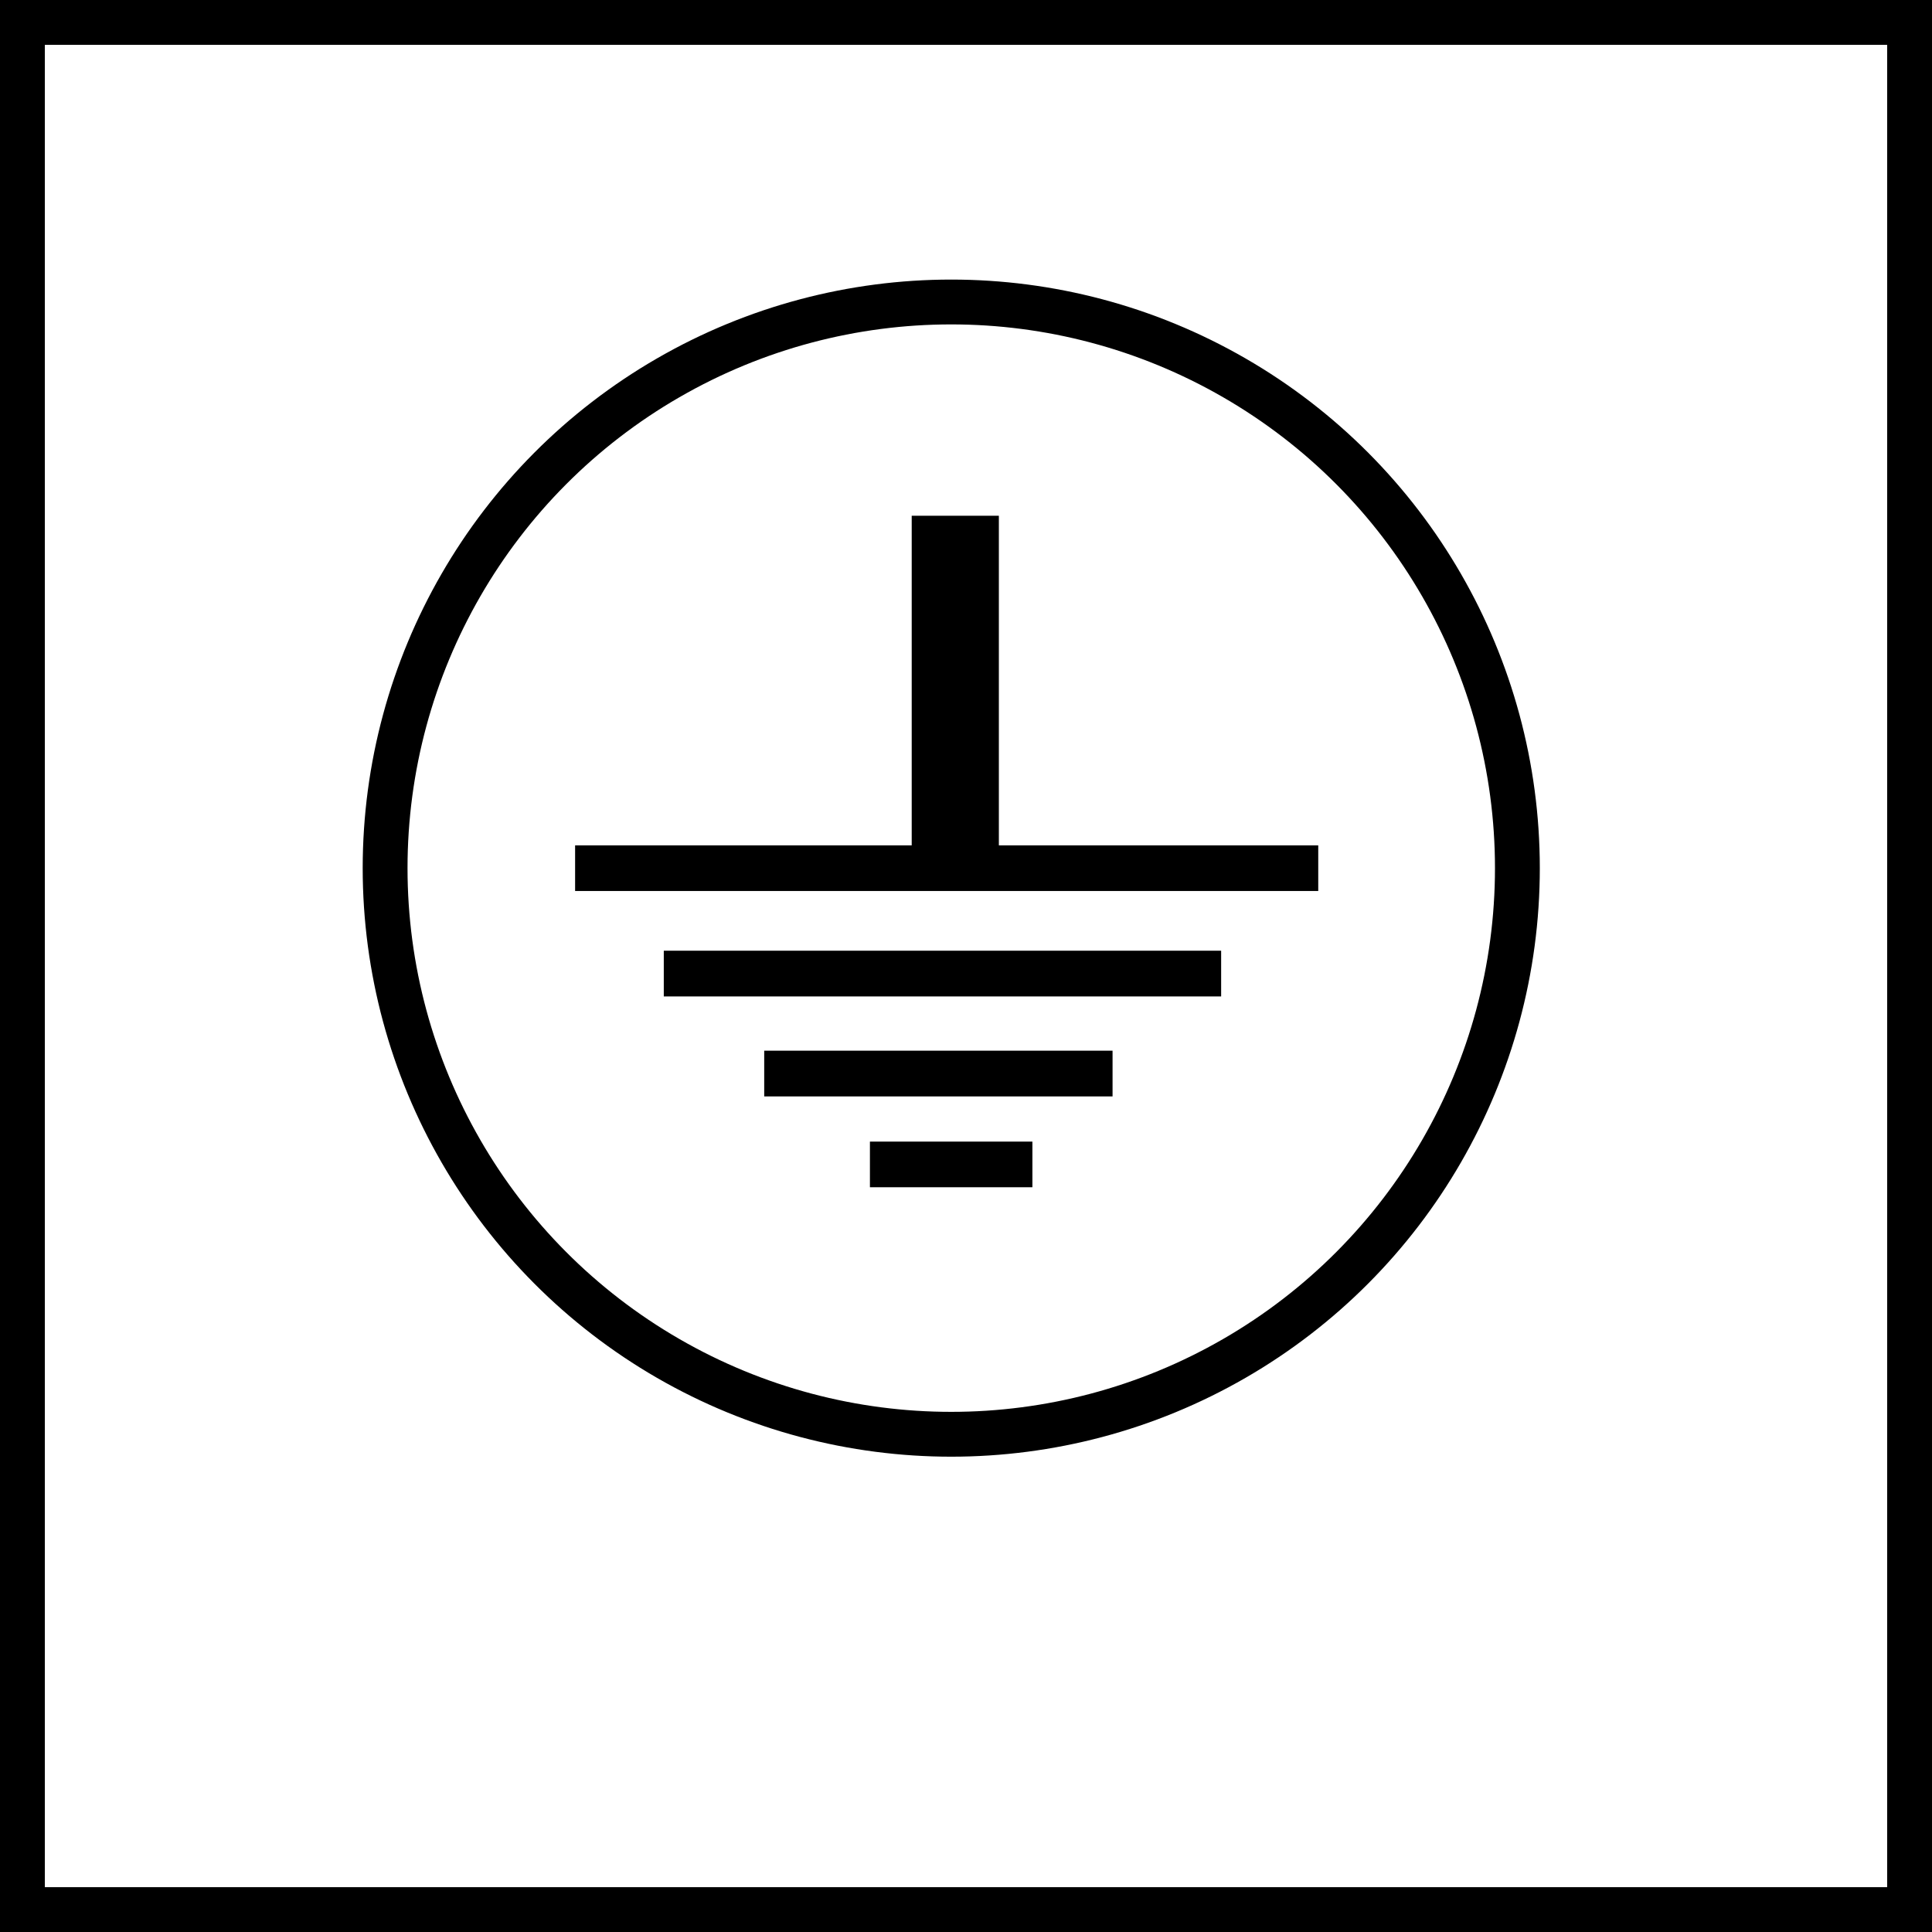
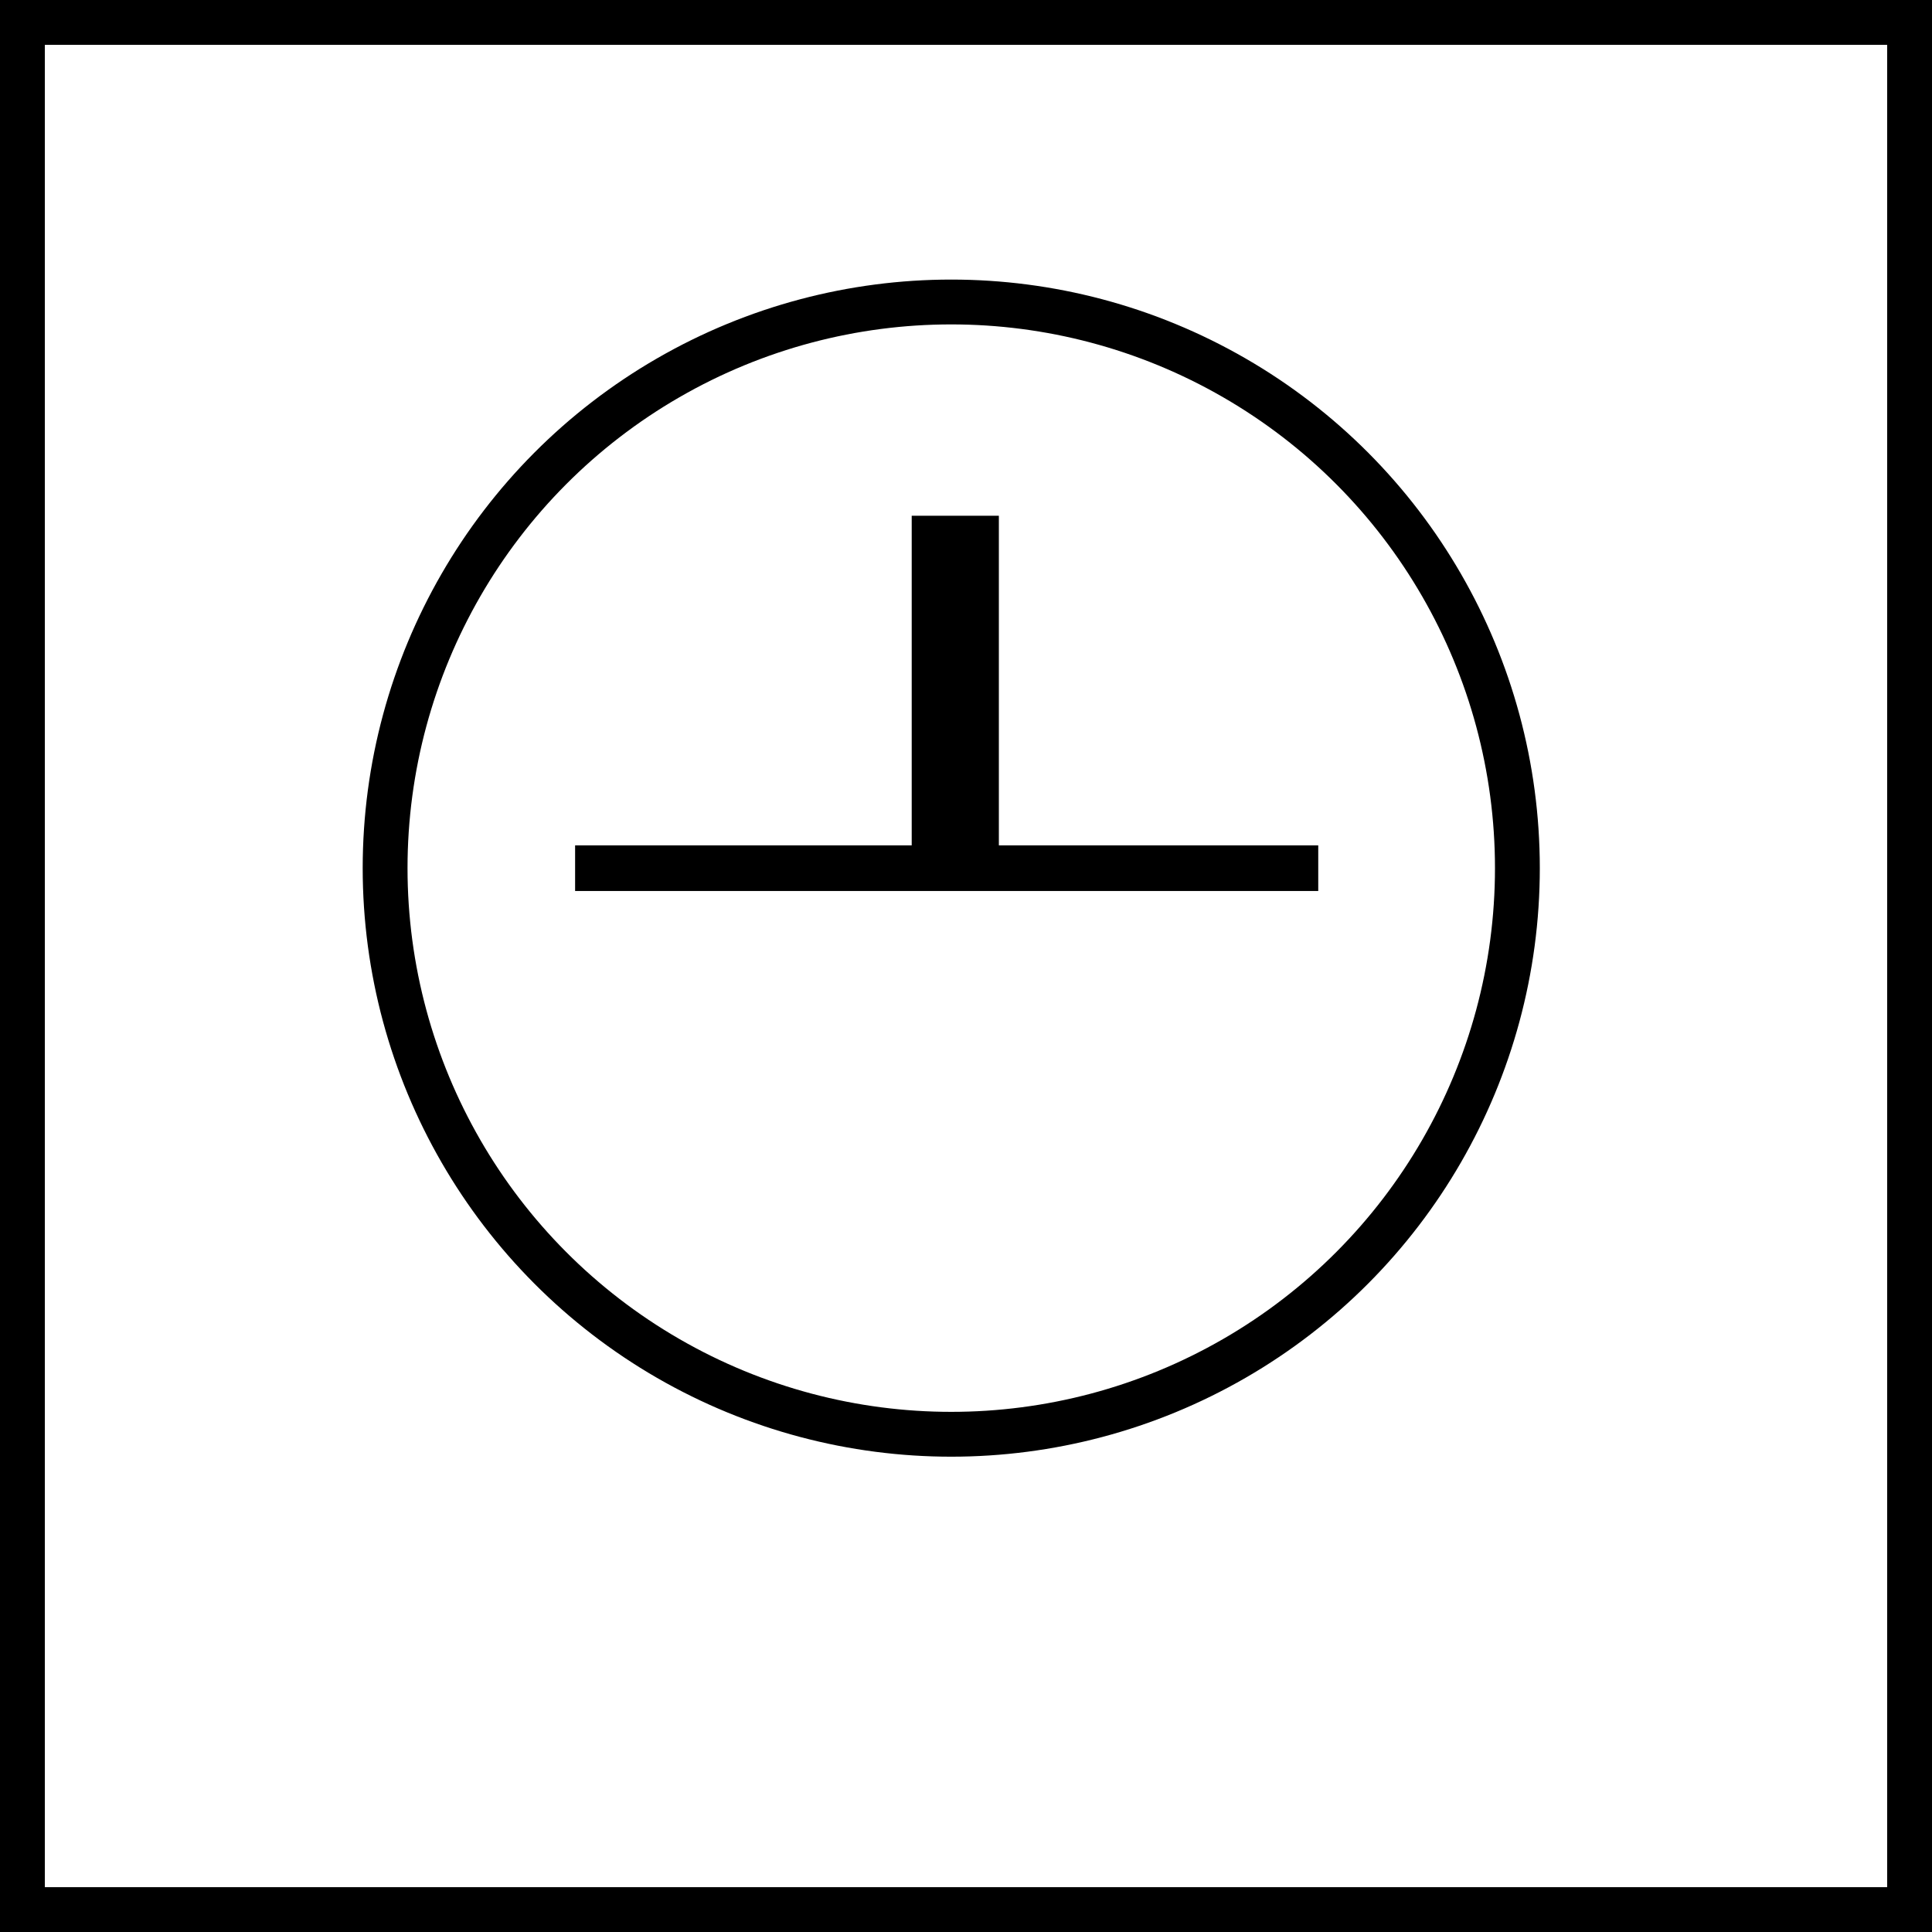
<svg xmlns="http://www.w3.org/2000/svg" viewBox="0 0 21.547 21.547">
  <defs>
    <style>.b87a9a23-6a13-4be0-a861-9ade44bff1ab{fill:none;stroke:#000;stroke-width:0.5px;}</style>
  </defs>
  <title>Topraklama_yapilmis</title>
  <g id="614e6c67-1bc1-4ac5-9d19-e8b30e92f3d4" data-name="Layer 2">
    <g id="f824a170-58bd-4d23-9062-f77cdb2b927a" data-name="Layer 1">
      <g id="49b5b661-6393-4f95-a62a-b86bd35cf345" data-name="GROUNDED">
        <circle class="b87a9a23-6a13-4be0-a861-9ade44bff1ab" cx="10.609" cy="9.682" r="6.314" />
        <rect class="b87a9a23-6a13-4be0-a861-9ade44bff1ab" x="0.25" y="0.25" width="21.047" height="21.047" />
        <rect x="6.414" y="9.428" width="8.288" height="0.509" />
-         <rect x="7.403" y="10.603" width="6.216" height="0.51" />
-         <rect x="8.523" y="11.718" width="3.885" height="0.51" />
-         <rect x="9.702" y="12.732" width="1.812" height="0.509" />
        <rect x="10.168" y="5.752" width="0.972" height="3.716" />
      </g>
    </g>
  </g>
</svg>